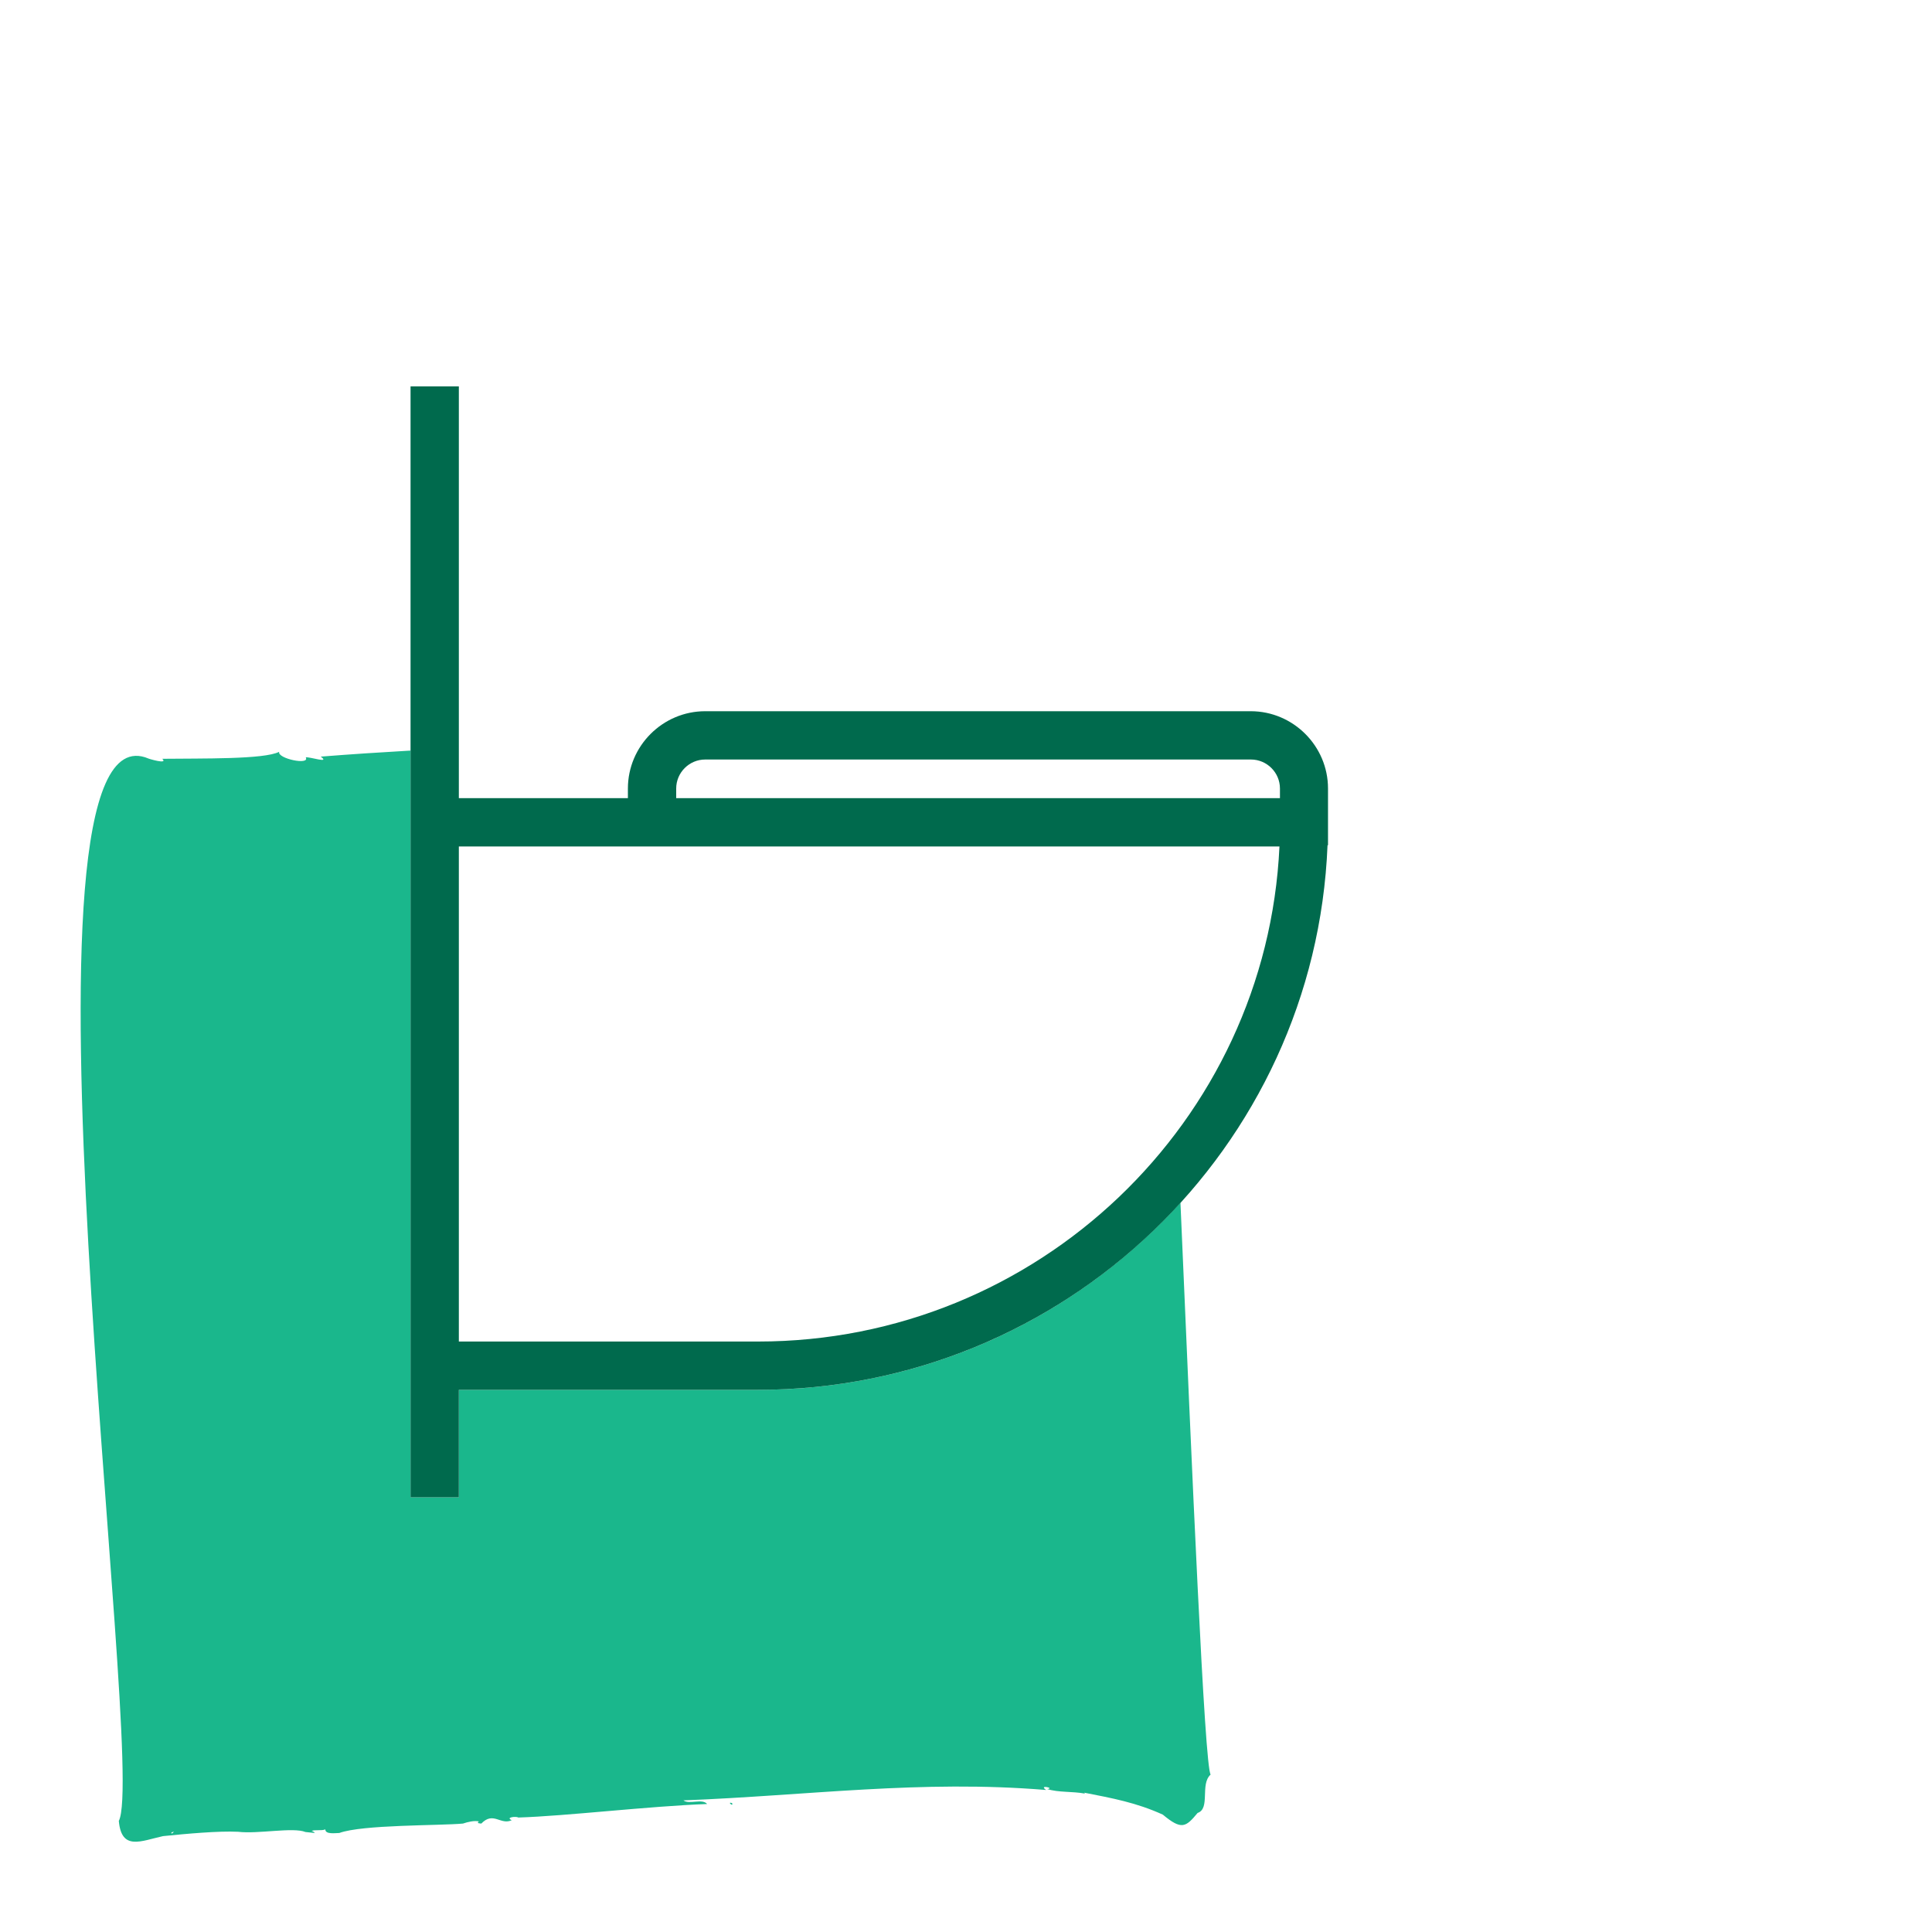
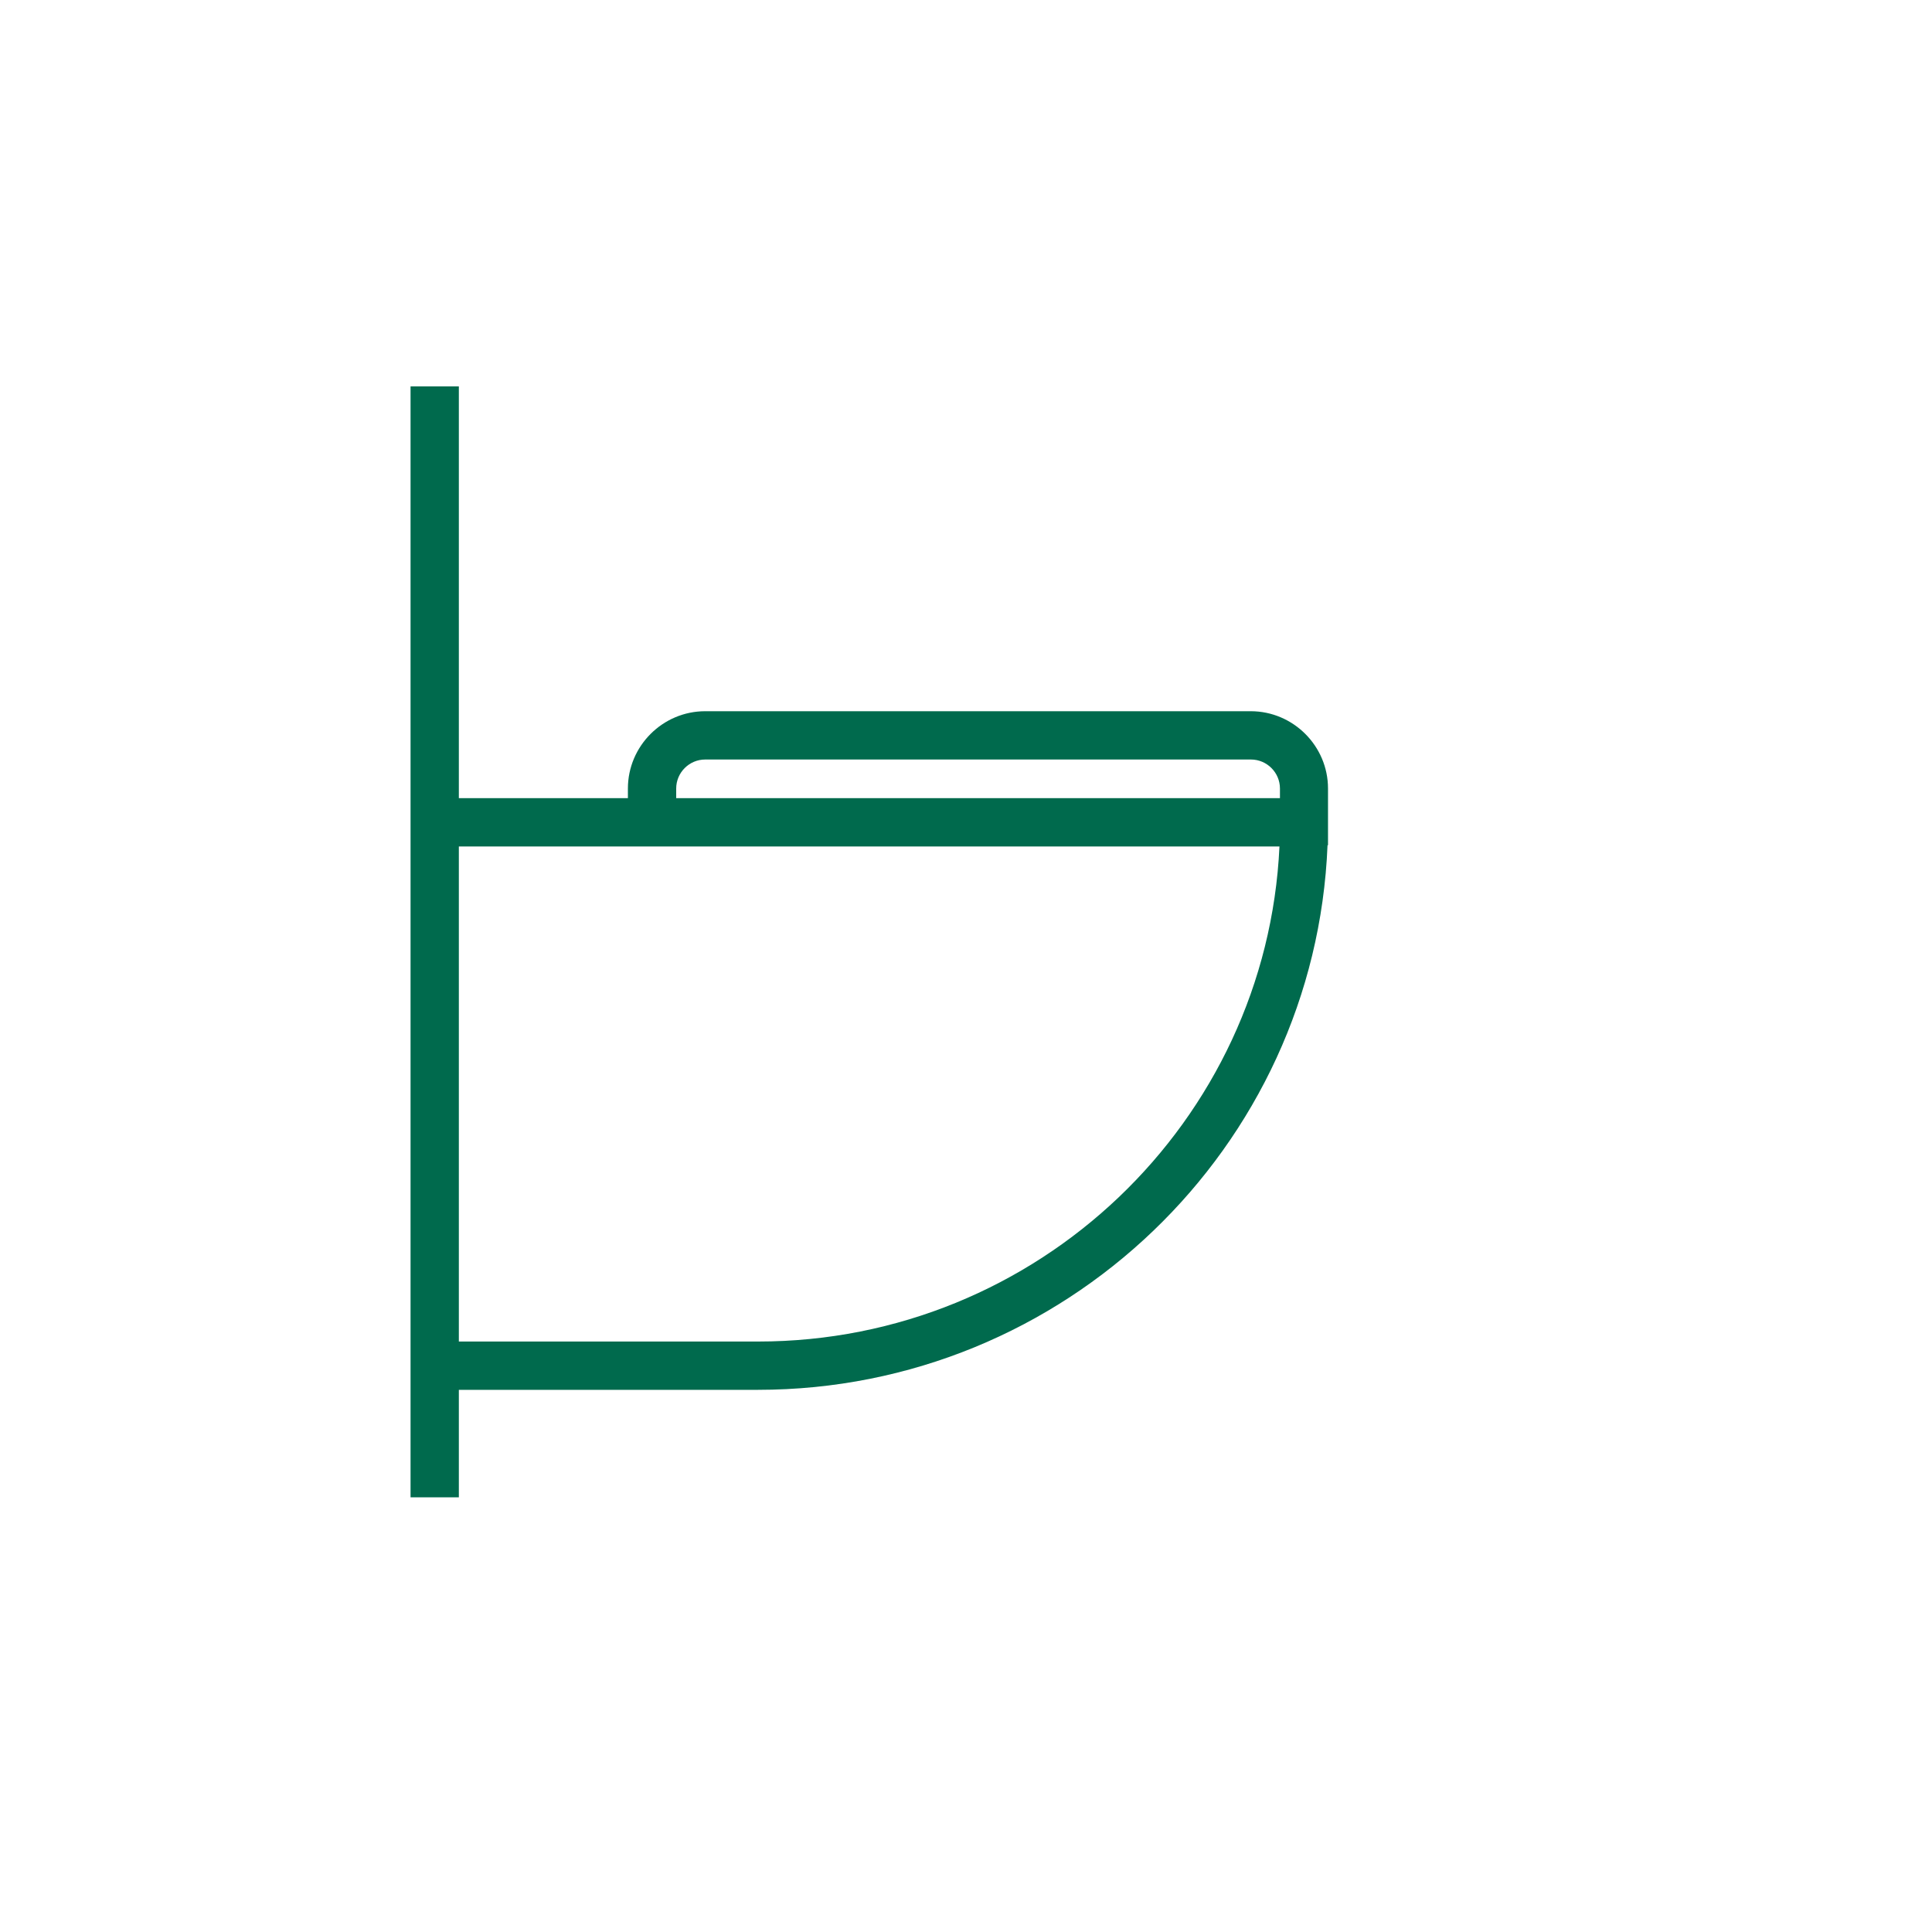
<svg xmlns="http://www.w3.org/2000/svg" id="a" viewBox="0 0 80 80">
-   <path d="m30.22,74.66s.09.13.11.03c-.01-.03-.09-.06-.11-.03Zm18.66-24.86c-4.32,4.76-10.56,7.75-17.5,7.75h-12.38v4.45h-2v-30.92c-1.22.07-2.46.15-3.72.25.41.3-.45,0-.62.03.19.34-1.19.05-1.1-.23-.61.32-3.21.27-4.84.29.26.25-.59-.01-.57-.01-6.2-2.63-.03,41.7-1.23,43.99.11,1.25.92.83,1.83.63.99-.1,2.3-.22,3.11-.18.83.1,2.27-.2,2.79.01l.39.04s-.07-.08-.14-.08c.1-.07.43,0,.57-.07,0,.22.42.15.58.15.96-.35,4.13-.3,5.12-.39.2-.07.47-.13.66-.09-.12.09.05.08.1.09.5-.52.8.08,1.26-.14-.28-.12.19-.17.27-.11,1.97-.06,5.39-.47,7.82-.56-.2-.24-.75.03-.98-.15,5.15-.2,9.85-.86,15.02-.43-.35-.24.4-.07.04-.04.47.15,1.05.09,1.57.19l-.04-.04c1.17.23,2.16.41,3.26.91.78.65.95.52,1.44-.07.54-.18.09-1.19.54-1.59-.25-.3-.77-12.54-1.25-23.68ZM7.1,75.88s.06-.03.1-.03c-.03.04-.12.12-.1.03Z" fill="#1ab78c" stroke-width="0" />
  <path d="m51.8,29.45h-22.6c-1.76,0-3.2,1.44-3.2,3.2v.4h-7v-17.05h-2v46h2v-4.45h12.38c12.7,0,23.09-10.03,23.59-22.55h.02v-2.35c0-1.76-1.44-3.2-3.2-3.2Zm-23.8,3.2c0-.66.54-1.2,1.2-1.2h22.6c.66,0,1.2.54,1.2,1.2v.4h-25v-.4Zm3.38,22.9h-12.38v-20.5h33.98c-.53,11.39-10.01,20.5-21.59,20.5Z" fill="#006a4d" stroke-width="0" />
</svg>